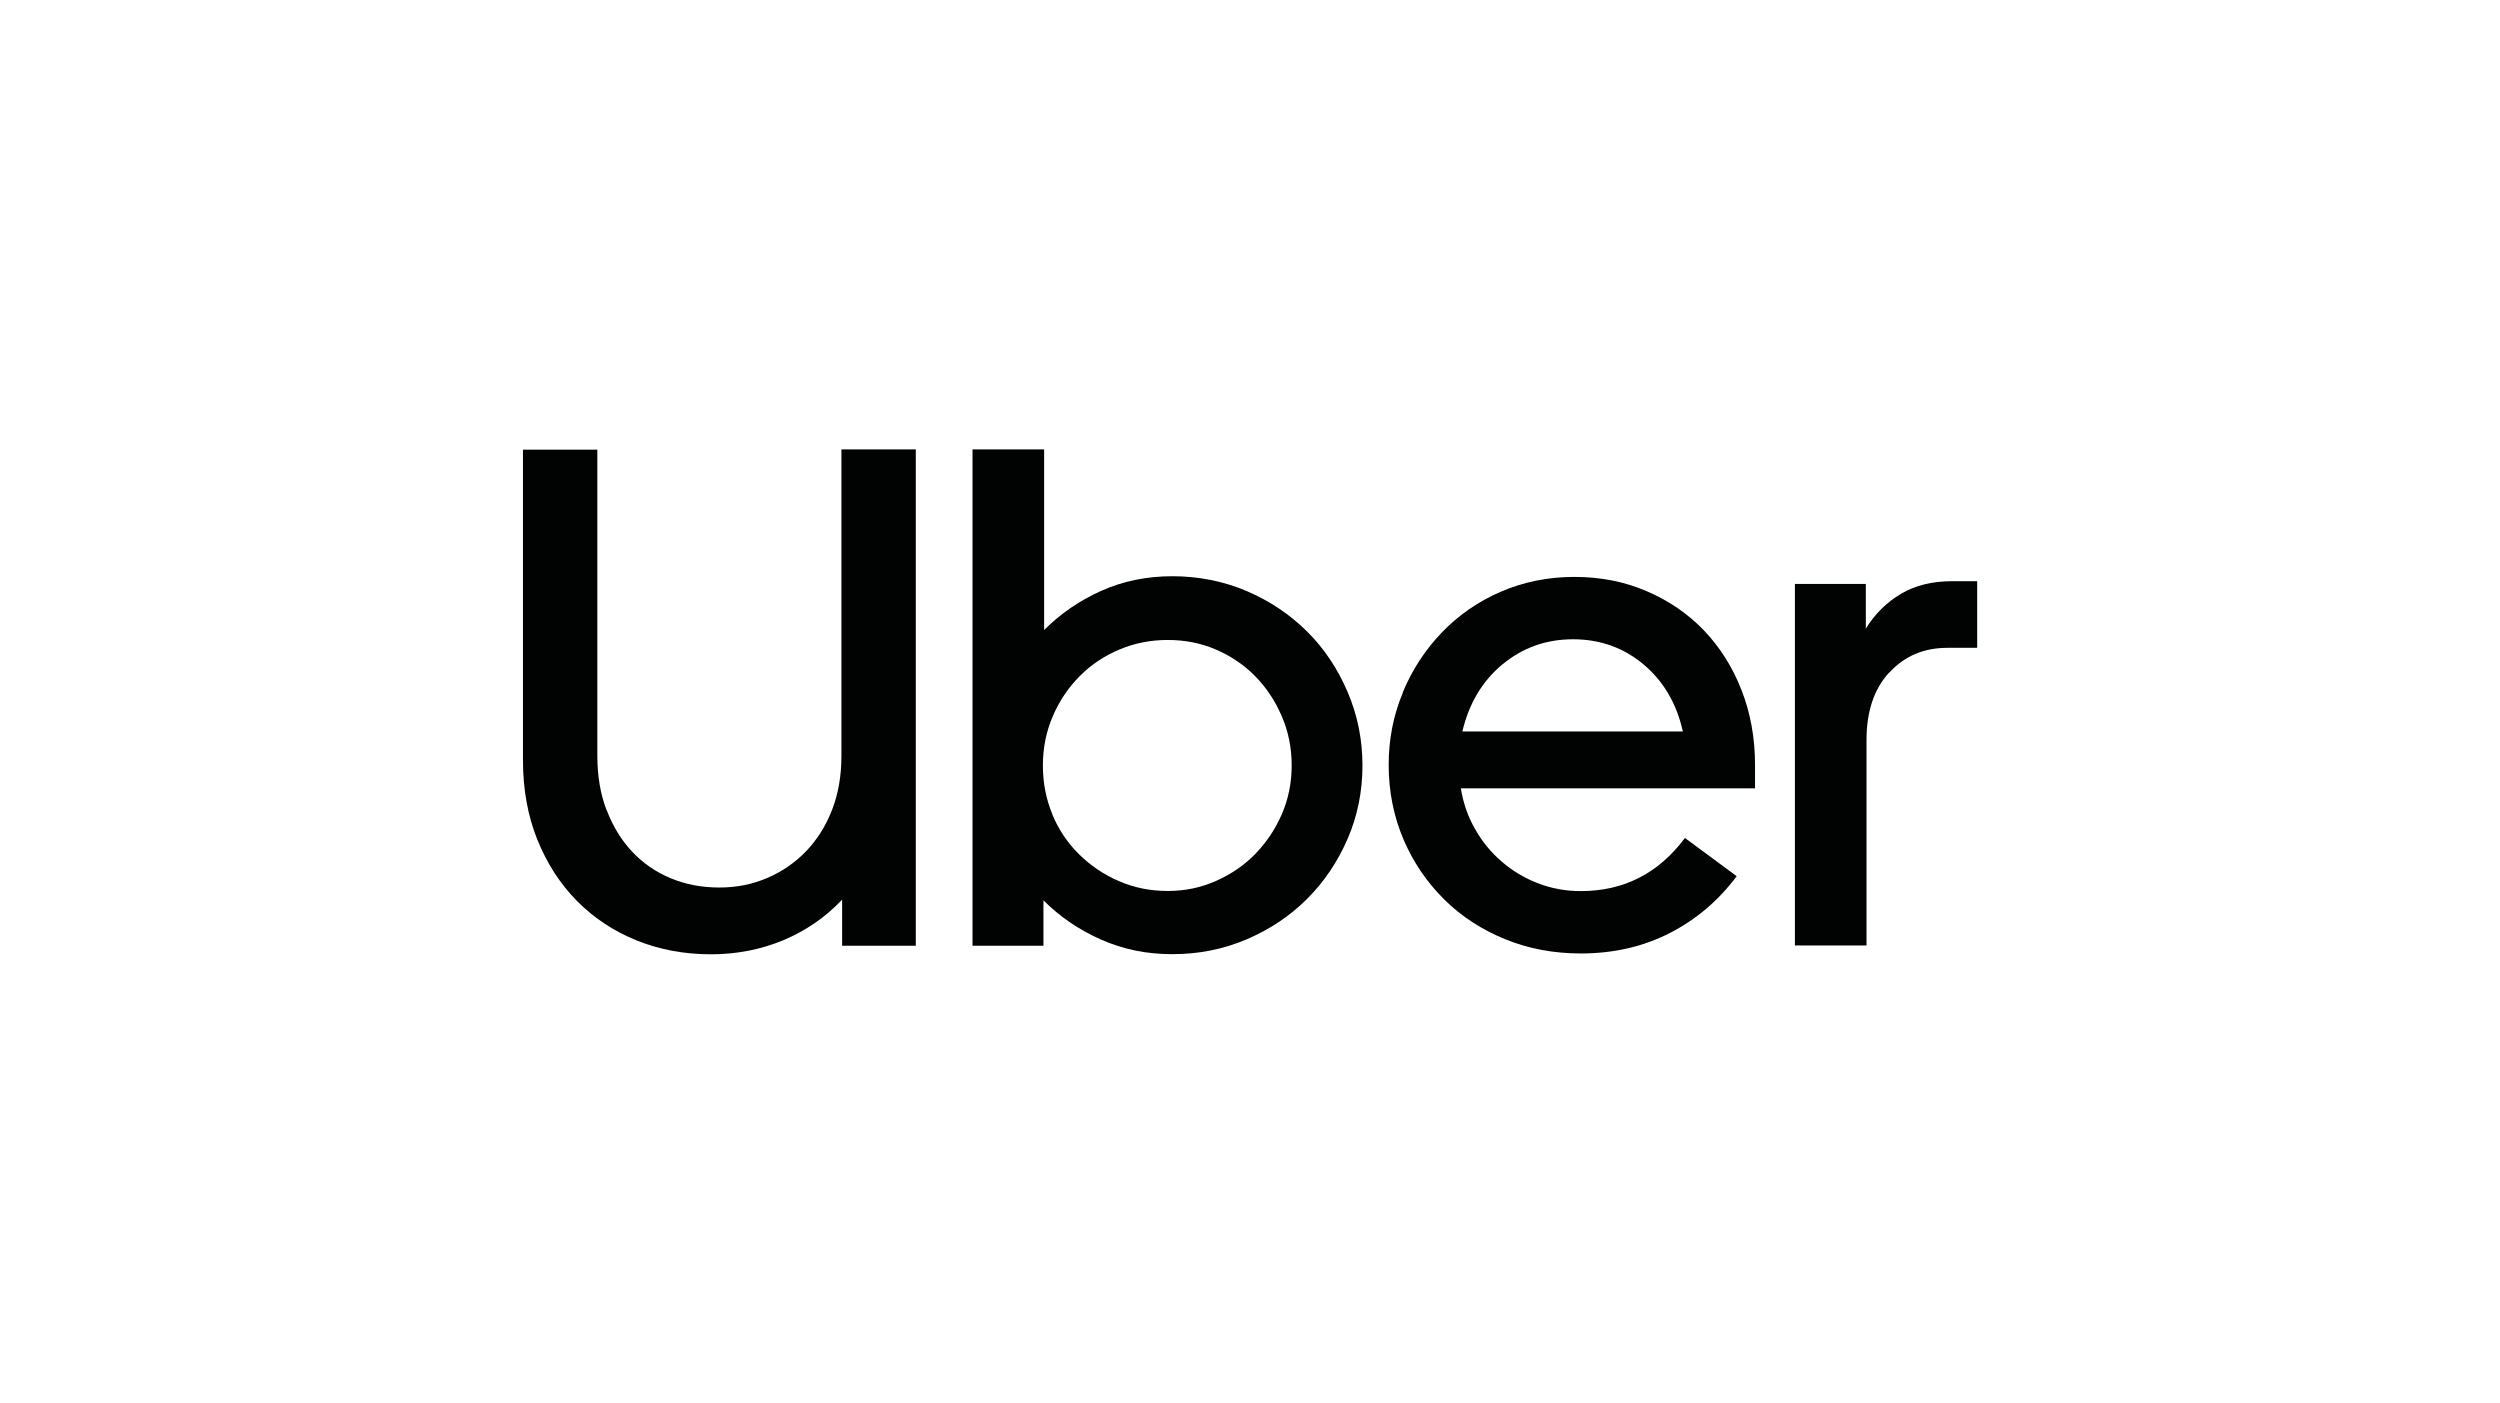
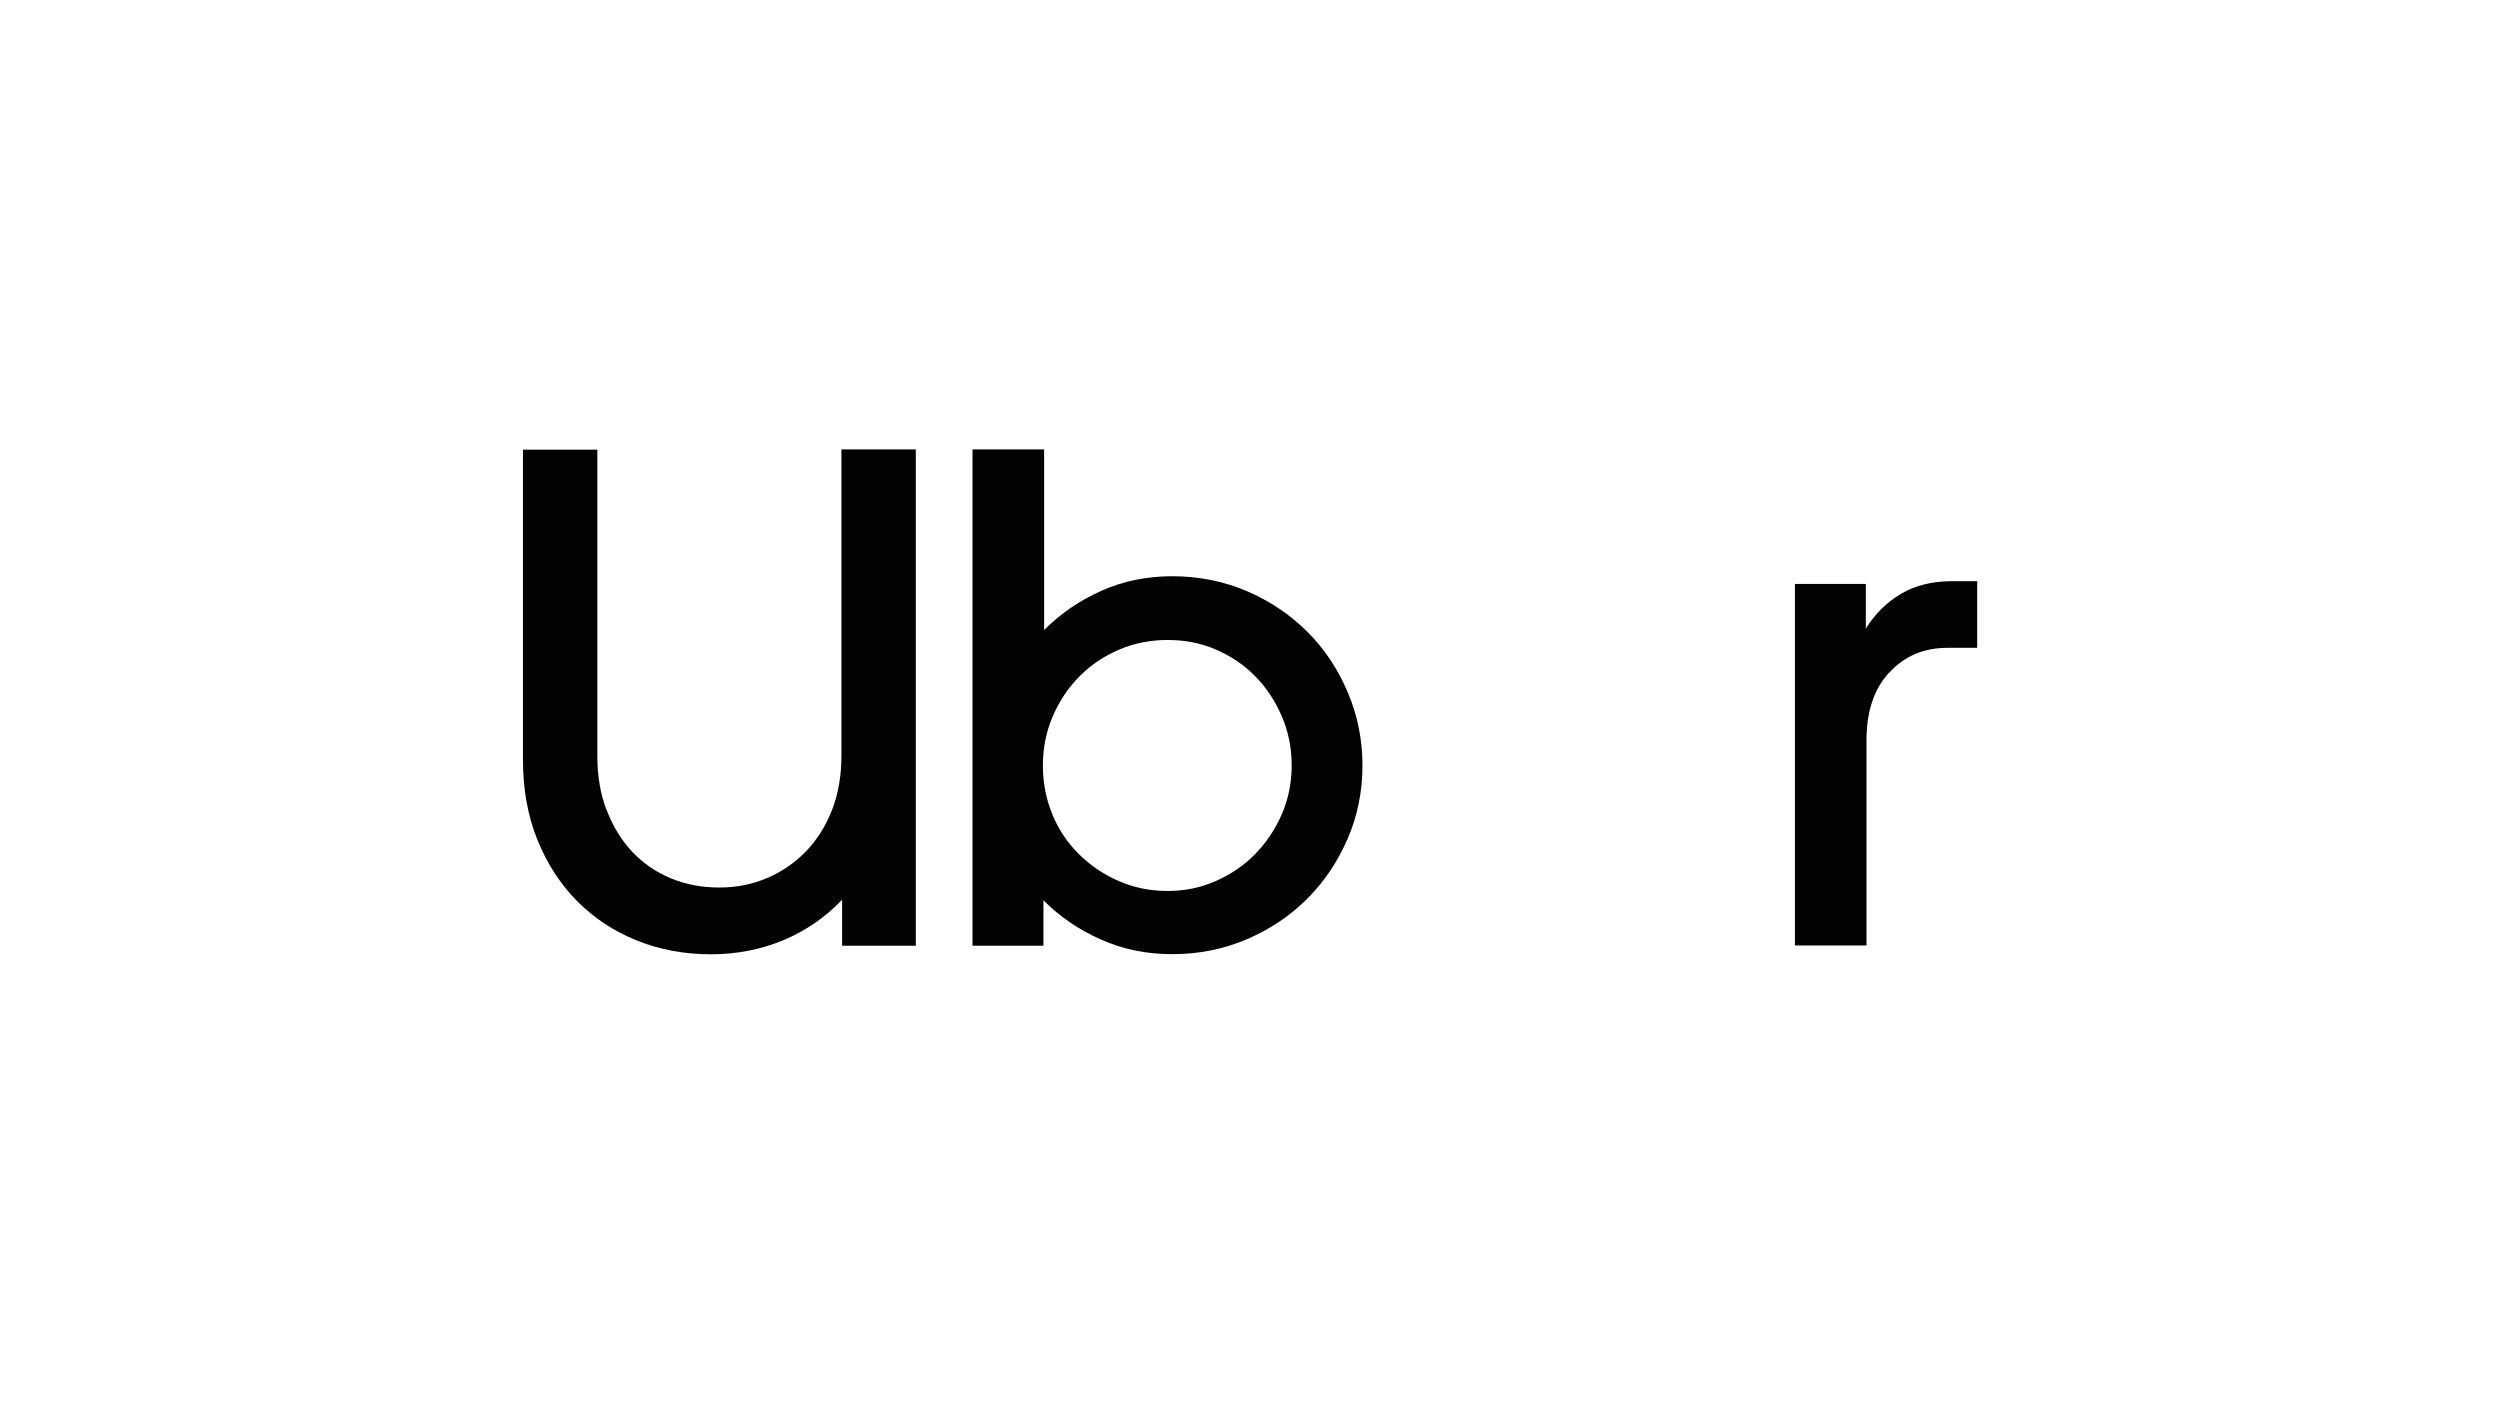
<svg xmlns="http://www.w3.org/2000/svg" id="Layer_1" viewBox="0 0 181.18 101.7">
  <path d="M43.96,58.69c.45,1.18,1.06,2.19,1.85,3.03.79.84,1.72,1.48,2.8,1.93,1.08.45,2.25.67,3.52.67s2.39-.23,3.47-.69,2.02-1.11,2.83-1.95c.8-.84,1.43-1.84,1.88-3.01s.67-2.47.67-3.9v-22.2h5.39v35.97h-5.34v-3.34c-1.2,1.27-2.61,2.24-4.24,2.93-1.63.68-3.38,1.03-5.27,1.03s-3.71-.33-5.37-1c-1.66-.67-3.1-1.62-4.32-2.85s-2.18-2.71-2.88-4.44c-.7-1.73-1.05-3.66-1.05-5.78v-22.5h5.39v22.2c0,1.44.22,2.75.67,3.93Z" style="fill:#010202;" />
  <path d="M75.67,32.56v13.1c1.2-1.2,2.59-2.15,4.16-2.85s3.29-1.05,5.14-1.05,3.72.36,5.39,1.08c1.68.72,3.13,1.7,4.37,2.93s2.21,2.69,2.93,4.37c.72,1.68,1.08,3.46,1.08,5.34s-.36,3.66-1.08,5.32c-.72,1.66-1.7,3.11-2.93,4.34-1.23,1.23-2.69,2.21-4.37,2.93-1.68.72-3.48,1.08-5.39,1.08s-3.57-.35-5.16-1.05c-1.59-.7-2.99-1.65-4.19-2.85v3.29h-5.14v-35.97h5.19ZM76.26,59.02c.46,1.1,1.1,2.06,1.93,2.88s1.78,1.47,2.88,1.95c1.1.48,2.28.72,3.55.72s2.4-.24,3.49-.72,2.05-1.13,2.85-1.95c.8-.82,1.45-1.78,1.93-2.88.48-1.1.72-2.28.72-3.55s-.24-2.46-.72-3.57-1.12-2.08-1.93-2.9c-.81-.82-1.76-1.46-2.85-1.93s-2.26-.69-3.49-.69-2.4.23-3.49.69-2.06,1.1-2.88,1.93c-.82.82-1.47,1.79-1.95,2.9-.48,1.11-.72,2.3-.72,3.57,0,1.27.23,2.45.69,3.55Z" style="fill:#010202;" />
-   <path d="M101.66,50.18c.68-1.64,1.63-3.09,2.83-4.34s2.62-2.24,4.26-2.95,3.43-1.08,5.34-1.08,3.63.34,5.24,1.03c1.61.69,3,1.64,4.16,2.85,1.16,1.22,2.07,2.65,2.72,4.32.65,1.66.98,3.47.98,5.42v1.7h-21.32c.17,1.06.51,2.05,1.03,2.95.51.91,1.16,1.7,1.93,2.36.77.67,1.64,1.19,2.62,1.57.98.38,2.01.57,3.11.57,3.12,0,5.63-1.28,7.55-3.85l3.75,2.77c-1.3,1.75-2.91,3.12-4.83,4.11-1.92.99-4.08,1.49-6.47,1.49-1.95,0-3.78-.34-5.47-1.03s-3.17-1.64-4.42-2.88-2.24-2.68-2.95-4.34-1.08-3.47-1.08-5.42c0-1.85.34-3.6,1.03-5.24ZM108.88,48.15c-1.46,1.22-2.42,2.83-2.9,4.86h15.98c-.45-2.02-1.4-3.64-2.85-4.86-1.46-1.22-3.16-1.82-5.11-1.82-1.95,0-3.66.61-5.11,1.82Z" style="fill:#010202;" />
  <path d="M136.91,48.74c-1.1,1.2-1.64,2.83-1.64,4.88v14.9h-5.19v-26.2h5.14v3.24c.65-1.06,1.5-1.9,2.54-2.52,1.04-.62,2.29-.92,3.73-.92h1.8v4.83h-2.16c-1.71,0-3.12.6-4.21,1.8Z" style="fill:#010202;" />
</svg>